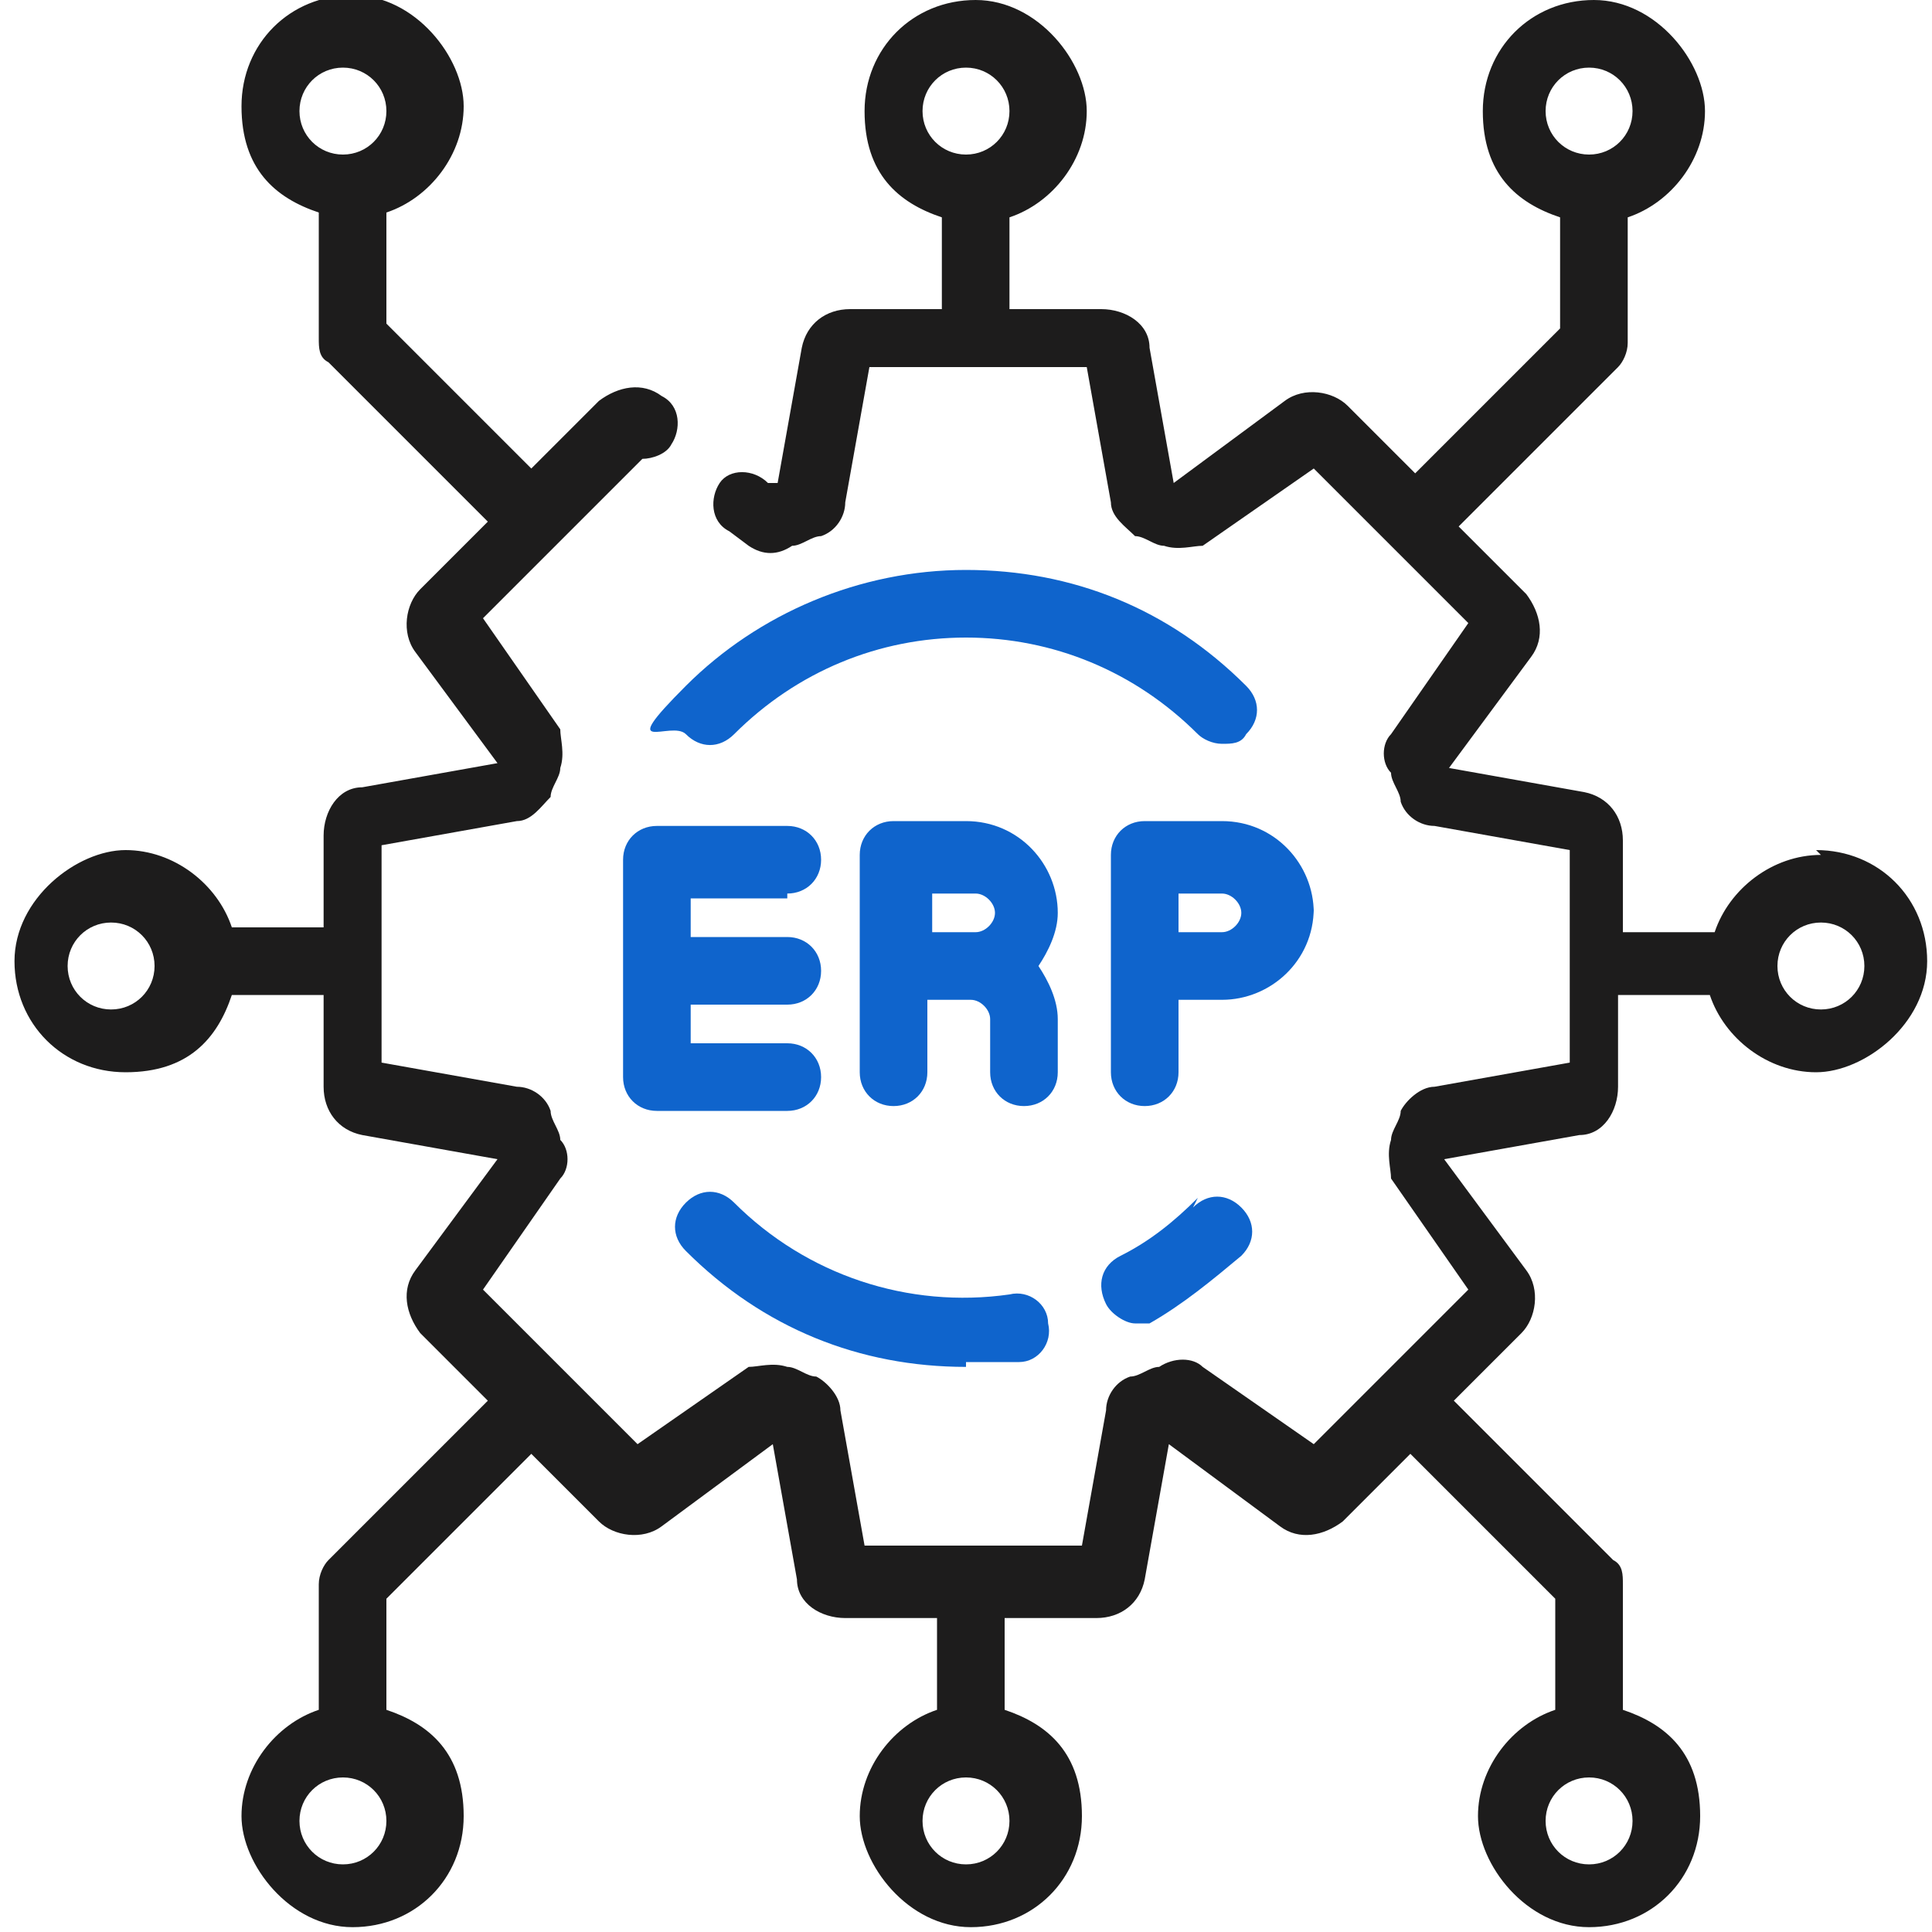
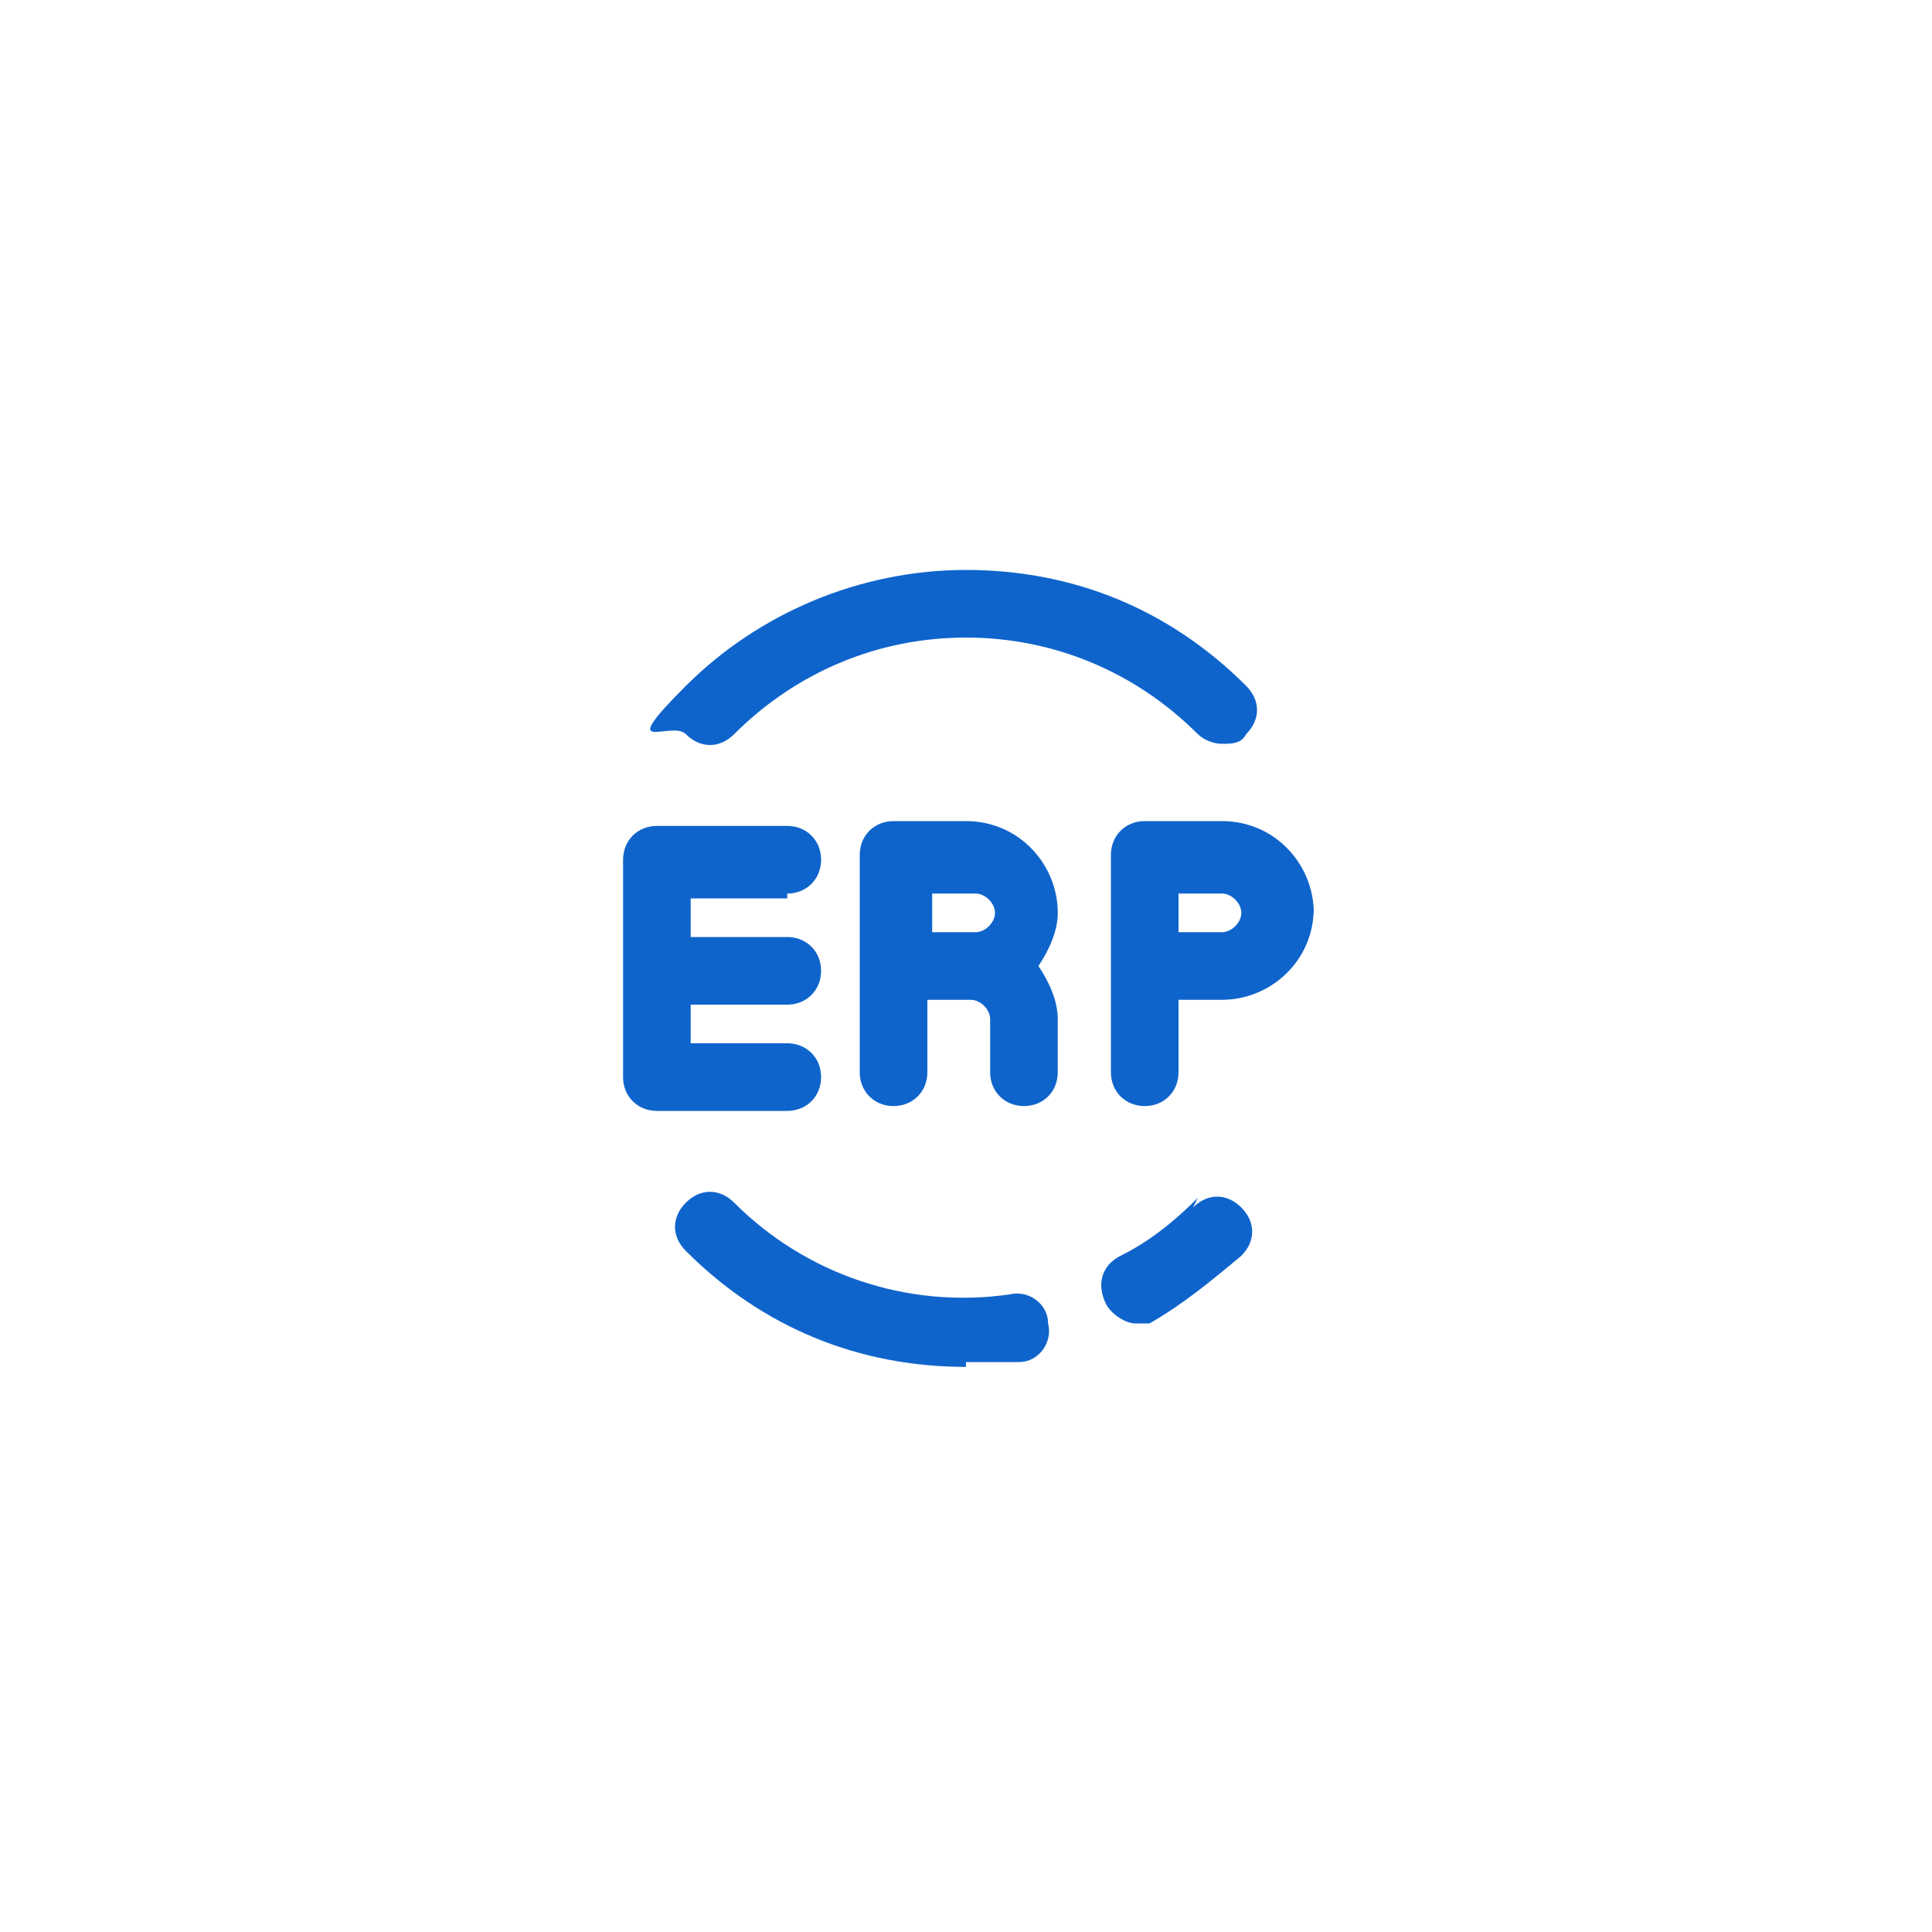
<svg xmlns="http://www.w3.org/2000/svg" id="Layer_1" version="1.1" viewBox="0 0 40 40">
  <defs>
    <style>
      .st0 {
        fill: #0f64cc;
      }

      .st1 {
        fill: #1d1c1c;
      }
    </style>
  </defs>
  <g>
    <path class="st1" d="M-32.6,64.1h-.5v-22.3c0-1.1-.9-2-2-2h-4.4c0-.4-.4-.6-.8-.6h-.9c-.2-.7-.5-1.4-.8-2l.6-.6c.3-.3.3-.8,0-1.1l-2.7-2.7c-.3-.3-.8-.3-1.1,0l-.6.6c-.6-.4-1.3-.6-2-.8v-.9c0-.4-.3-.8-.8-.8h-3.8c-.4,0-.8.3-.8.8v.9c-.7.2-1.4.5-2,.8l-.6-.6c-.3-.3-.8-.3-1.1,0l-2.7,2.7c-.3.3-.3.8,0,1.1l.6.6c-.4.6-.6,1.3-.8,2h-.9c-.4,0-.7.3-.8.6h-4.4c-1.1,0-2,.9-2,2v22.3h-.5c-1.1,0-2,.9-2,2v1.3c0,1.8,1.5,3.3,3.3,3.3h33.3c1.8,0,3.3-1.5,3.3-3.3v-1.3c0-1.1-.9-2-2-2ZM-61.6,42.3h-3.1c-.4,0-.8.3-.8.8v19.2c0,.4.3.8.8.8h28.2c.4,0,.8-.3.8-.8v-19.2c0-.4-.3-.8-.8-.8h-3.1v-1h4.4c.3,0,.5.2.5.5v22.3h-31.8v-22.3c0-.3.2-.5.5-.5h4.4v1ZM-57.5,36.4l-.5-.5,1.6-1.6.5.5c.3.3.7.3,1,.1.8-.5,1.7-.9,2.7-1.1.3,0,.6-.4.6-.7v-.7h2.3v.7c0,.4.2.7.6.7.9.2,1.8.6,2.7,1.1.3.2.7.1,1-.1l.5-.5,1.6,1.6-.5.5c-.3.3-.3.7-.1,1,.5.8.9,1.7,1.1,2.7,0,.3.4.6.7.6h.7v2.3h-.7c-.4,0-.7.3-.7.6-.2.9-.6,1.8-1.1,2.7-.2.3-.1.7.1,1l.5.5-1.6,1.6-.5-.5c-.3-.3-.7-.3-1-.1-.8.5-1.7.9-2.7,1.1-.3,0-.6.4-.6.7v.7h-2.3v-.7c0-.4-.3-.7-.6-.7-.9-.2-1.8-.6-2.7-1.1-.3-.2-.7-.1-1,.1l-.5.5-1.6-1.6.5-.5c.3-.3.3-.7.1-1-.5-.8-.9-1.7-1.1-2.7,0-.3-.4-.6-.7-.6h-.7v-2.3h.7c.4,0,.7-.3.7-.6.2-.9.6-1.8,1.1-2.7.2-.3.1-.7-.1-1ZM-59.7,47.2c-.3.3-.3.8,0,1.1l2.7,2.7c.3.3.8.3,1.1,0l.6-.6c.6.4,1.3.6,2,.8v.9c0,.4.3.8.8.8h3.8c.4,0,.8-.3.8-.8v-.9c.7-.2,1.4-.5,2-.8l.6.6c.3.3.8.3,1.1,0l2.7-2.7c.3-.3.3-.8,0-1.1l-.6-.6c.4-.6.6-1.3.8-2h.9c.4,0,.7-.3.8-.6h2.3v17.7h-26.7v-17.7h2.3c0,.4.4.6.8.6h.9c.2.7.5,1.4.8,2l-.6.6ZM-53.1,68.2h5.1c1.1,0,2-.9,2-2v-.5h13.3c.3,0,.5.2.5.5v1.3c0,1-.8,1.8-1.8,1.8h-33.3c-1,0-1.8-.8-1.8-1.8v-1.3c0-.3.2-.5.5-.5h13.3v.5c0,1.1.9,2,2,2ZM-47.4,66.2c0,.3-.2.5-.5.5h-5.1c-.3,0-.5-.2-.5-.5v-.5h6.2v.5Z" />
-     <path class="st1" d="M-50.5,49c4,0,7.2-3.2,7.2-7.2s-3.2-7.2-7.2-7.2-7.2,3.2-7.2,7.2c0,4,3.2,7.2,7.2,7.2ZM-50.5,38.7c1,0,1.8.8,1.8,1.8s-.8,1.8-1.8,1.8-1.8-.8-1.8-1.8.8-1.8,1.8-1.8ZM-53.6,45.6c0-.9.4-1.8,1.2-2.4,1.1.8,2.7.8,3.8,0,.7.6,1.2,1.5,1.2,2.4v.9c-1.9,1.2-4.3,1.2-6.2,0v-.9ZM-47.6,42.1c.3-.5.4-1,.4-1.6,0-1.8-1.5-3.3-3.3-3.3s-3.3,1.5-3.3,3.3c0,.5.1,1.1.4,1.6-.9.8-1.5,1.8-1.6,3-.8-1.1-1.2-2.5-1-3.9.2-1.5.9-2.8,2-3.8,1-.8,2.3-1.3,3.6-1.3h0c3.1,0,5.6,2.5,5.6,5.6,0,1.2-.4,2.4-1.1,3.3-.1-1.2-.7-2.3-1.6-3Z" />
    <path class="st0" d="M-57.6,60.5h1.3c1.1,0,2-.9,2-2h0c0-.1-1.5-.1-1.5-.1h0c0,.4-.2.6-.5.6h-1.3c-.3,0-.5-.2-.5-.5v-2.6c0-.3.2-.5.5-.5h1.3c.3,0,.5.2.5.5h0c0,.1,1.5.1,1.5.1h0c0-1.3-.9-2.2-2-2.2h-1.3c-1.1,0-2,.9-2,2v2.6c0,1.1.9,2,2,2Z" />
    <path class="st0" d="M-52.3,58h1.1c.8.6,1.3,1.5,1.3,2.4h0c0,.1,1.5.1,1.5.1h0c0-1.1-.3-2.1-1-2.9.4-.3.7-.6.9-1.1.2-.5.1-1.1-.1-1.6-.4-.7-1-1.1-1.8-1.1h-2.6c-.4,0-.8.3-.8.8v5.9h1.5v-2.6ZM-50.5,56.4h-1.8v-1h1.8c.3,0,.5.2.5.5s-.2.5-.5.5Z" />
    <path class="st0" d="M-46.6,57.9l1.1,2.2c.1.2.3.3.5.4s.4,0,.6,0c.1,0,.2-.2.3-.3l1.1-2.2v2.7h1.5v-5.9c0-.4-.3-.8-.8-.8h0c-.3,0-.6.2-.7.4l-1.9,3.8-1.9-3.8c0-.2-.2-.3-.4-.4-.2,0-.4,0-.6,0-.3.1-.4.4-.4.7v5.9h1.5v-2.7Z" />
-     <path class="st0" d="M-69.8,37.4h4.4v.5c0,.4.3.8.8.8s.4,0,.5-.2l3.2-3.2c.3-.3.3-.8,0-1.1l-3.2-3.2c-.3-.3-.8-.3-1.1,0-.1.1-.2.3-.2.5v.5h-4.4c-.4,0-.8.3-.8.8v3.8c0,.4.3.8.8.8ZM-69,35.9v-2.3h4.4c.3,0,.5-.1.6-.3l1.5,1.5-1.5,1.5c-.1-.2-.4-.3-.6-.3h-4.4Z" />
-     <path class="st0" d="M-31.3,32.1h-4.4v-.5c0-.4-.3-.8-.8-.8s-.4,0-.5.2l-3.2,3.2c-.3.3-.3.8,0,1.1l3.2,3.2c.1.1.3.2.5.2s.4,0,.5-.2c.1-.1.2-.3.2-.5v-.5h4.4c.4,0,.8-.3.8-.8v-3.8c0-.4-.3-.8-.8-.8ZM-32.1,33.6v2.3h-4.4c-.3,0-.5.1-.6.3l-1.5-1.5,1.5-1.5c.1.2.4.3.6.3h4.4Z" />
  </g>
  <g>
-     <path class="st1" d="M37.7,17.7c-1,0-1.9.7-2.2,1.6h-1.9v-1.9c0-.5-.3-.9-.8-1l-2.8-.5s0,0,0,0l1.7-2.3c.3-.4.2-.9-.1-1.3l-1.4-1.4,3.3-3.3c.1-.1.2-.3.2-.5v-2.6c.9-.3,1.6-1.2,1.6-2.2s-1-2.3-2.3-2.3-2.3,1-2.3,2.3.7,1.9,1.6,2.2v2.3l-3,3-1.4-1.4c-.3-.3-.9-.4-1.3-.1l-2.3,1.7s0,0,0,0l-.5-2.8c0-.5-.5-.8-1-.8h-1.9v-1.9c.9-.3,1.6-1.2,1.6-2.2s-1-2.3-2.3-2.3-2.3,1-2.3,2.3.7,1.9,1.6,2.2v1.9h-1.9c-.5,0-.9.3-1,.8l-.5,2.8s0,0,0,0h-.2c-.3-.3-.8-.3-1,0-.2.3-.2.8.2,1l.4.3c.3.2.6.2.9,0,.2,0,.4-.2.6-.2.3-.1.5-.4.5-.7l.5-2.8h4.5l.5,2.8c0,.3.3.5.5.7.2,0,.4.2.6.2.3.1.6,0,.8,0l2.3-1.6,3.2,3.2-1.6,2.3c-.2.2-.2.6,0,.8,0,.2.2.4.2.6.1.3.4.5.7.5l2.8.5v2.2s0,0,0,0,0,0,0,0v2.2l-2.8.5c-.3,0-.6.3-.7.5,0,.2-.2.4-.2.6-.1.3,0,.6,0,.8l1.6,2.3-3.2,3.2-2.3-1.6c-.2-.2-.6-.2-.9,0-.2,0-.4.2-.6.2-.3.1-.5.4-.5.7l-.5,2.8h-4.5l-.5-2.8c0-.3-.3-.6-.5-.7-.2,0-.4-.2-.6-.2-.3-.1-.6,0-.8,0l-2.3,1.6-3.2-3.2,1.6-2.3c.2-.2.2-.6,0-.8,0-.2-.2-.4-.2-.6-.1-.3-.4-.5-.7-.5l-2.8-.5v-4.5l2.8-.5c.3,0,.5-.3.7-.5,0-.2.2-.4.2-.6.1-.3,0-.6,0-.8l-1.6-2.3,3.3-3.3c.2,0,.5-.1.6-.3.2-.3.2-.8-.2-1-.4-.3-.9-.2-1.3.1l-1.4,1.4-3-3v-2.3c.9-.3,1.6-1.2,1.6-2.2s-1-2.3-2.3-2.3-2.3,1-2.3,2.3.7,1.9,1.6,2.2v2.6c0,.2,0,.4.2.5l3.3,3.3-1.4,1.4c-.3.3-.4.9-.1,1.3l1.7,2.3s0,0,0,0l-2.8.5c-.5,0-.8.5-.8,1v1.9h-1.9c-.3-.9-1.2-1.6-2.2-1.6s-2.3,1-2.3,2.3,1,2.3,2.3,2.3,1.9-.7,2.2-1.6h1.9v1.9c0,.5.3.9.8,1l2.8.5s0,0,0,0l-1.7,2.3c-.3.4-.2.9.1,1.3l1.4,1.4-3.3,3.3c-.1.1-.2.3-.2.5v2.6c-.9.3-1.6,1.2-1.6,2.2s1,2.3,2.3,2.3,2.3-1,2.3-2.3-.7-1.9-1.6-2.2v-2.3l3-3,1.4,1.4c.3.3.9.4,1.3.1l2.3-1.7s0,0,0,0l.5,2.8c0,.5.5.8,1,.8h1.9v1.9c-.9.3-1.6,1.2-1.6,2.2s1,2.3,2.3,2.3,2.3-1,2.3-2.3-.7-1.9-1.6-2.2v-1.9h1.9c.5,0,.9-.3,1-.8l.5-2.8s0,0,0,0l2.3,1.7c.4.3.9.2,1.3-.1l1.4-1.4,3,3v2.3c-.9.3-1.6,1.2-1.6,2.2s1,2.3,2.3,2.3,2.3-1,2.3-2.3-.7-1.9-1.6-2.2v-2.6c0-.2,0-.4-.2-.5l-3.3-3.3,1.4-1.4c.3-.3.4-.9.1-1.3l-1.7-2.3s0,0,0,0l2.8-.5c.5,0,.8-.5.8-1v-1.9h1.9c.3.9,1.2,1.6,2.2,1.6s2.3-1,2.3-2.3-1-2.3-2.3-2.3ZM32.9,1.4c.5,0,.9.4.9.9s-.4.9-.9.9-.9-.4-.9-.9.4-.9.9-.9ZM20,1.4c.5,0,.9.4.9.9s-.4.9-.9.9-.9-.4-.9-.9.4-.9.9-.9ZM7.1,1.4c.5,0,.9.4.9.9s-.4.9-.9.9-.9-.4-.9-.9.4-.9.9-.9ZM2.3,20.9c-.5,0-.9-.4-.9-.9s.4-.9.9-.9.9.4.9.9-.4.9-.9.9ZM7.1,38.6c-.5,0-.9-.4-.9-.9s.4-.9.9-.9.9.4.9.9-.4.9-.9.9ZM20,38.6c-.5,0-.9-.4-.9-.9s.4-.9.9-.9.9.4.9.9-.4.9-.9.9ZM32.9,38.6c-.5,0-.9-.4-.9-.9s.4-.9.9-.9.9.4.9.9-.4.9-.9.9ZM37.7,20.9c-.5,0-.9-.4-.9-.9s.4-.9.9-.9.9.4.9.9-.4.9-.9.9Z" />
    <path class="st0" d="M15.2,15.2c1.3-1.3,3-2,4.8-2s3.5.7,4.8,2c.1.1.3.2.5.2s.4,0,.5-.2c.3-.3.3-.7,0-1-1.6-1.6-3.6-2.4-5.8-2.4s-4.3.9-5.8,2.4-.3.7,0,1,.7.3,1,0Z" />
    <path class="st0" d="M20,28.2c.4,0,.7,0,1.1,0,.4,0,.7-.4.6-.8,0-.4-.4-.7-.8-.6-2.1.3-4.2-.4-5.7-1.9-.3-.3-.7-.3-1,0s-.3.7,0,1c1.6,1.6,3.6,2.4,5.8,2.4Z" />
    <path class="st0" d="M24.8,24.8c-.5.5-1,.9-1.6,1.2-.4.2-.5.6-.3,1,.1.2.4.4.6.4s.2,0,.3,0c.7-.4,1.3-.9,1.9-1.4.3-.3.3-.7,0-1-.3-.3-.7-.3-1,0Z" />
    <path class="st0" d="M16.3,18.5c.4,0,.7-.3.7-.7s-.3-.7-.7-.7h-2.7c-.4,0-.7.3-.7.7v4.5c0,.4.3.7.7.7h2.7c.4,0,.7-.3.7-.7s-.3-.7-.7-.7h-2v-.8h2c.4,0,.7-.3.7-.7s-.3-.7-.7-.7h-2v-.8h2Z" />
    <path class="st0" d="M20.1,17h-1.6c-.4,0-.7.3-.7.7v4.5c0,.4.3.7.7.7s.7-.3.7-.7v-1.5h.9c.2,0,.4.2.4.4v1.1c0,.4.3.7.7.7s.7-.3.7-.7v-1.1c0-.4-.2-.8-.4-1.1.2-.3.4-.7.4-1.1,0-1-.8-1.9-1.9-1.9ZM19.3,18.5h.9c.2,0,.4.2.4.4s-.2.4-.4.4h-.9v-.8Z" />
    <path class="st0" d="M27.2,18.9c0-1-.8-1.9-1.9-1.9h-1.6c-.4,0-.7.3-.7.7v4.5c0,.4.3.7.7.7s.7-.3.7-.7v-1.5h.9c1,0,1.9-.8,1.9-1.9ZM25.3,19.3h-.9v-.8h.9c.2,0,.4.2.4.4s-.2.4-.4.4Z" />
  </g>
</svg>